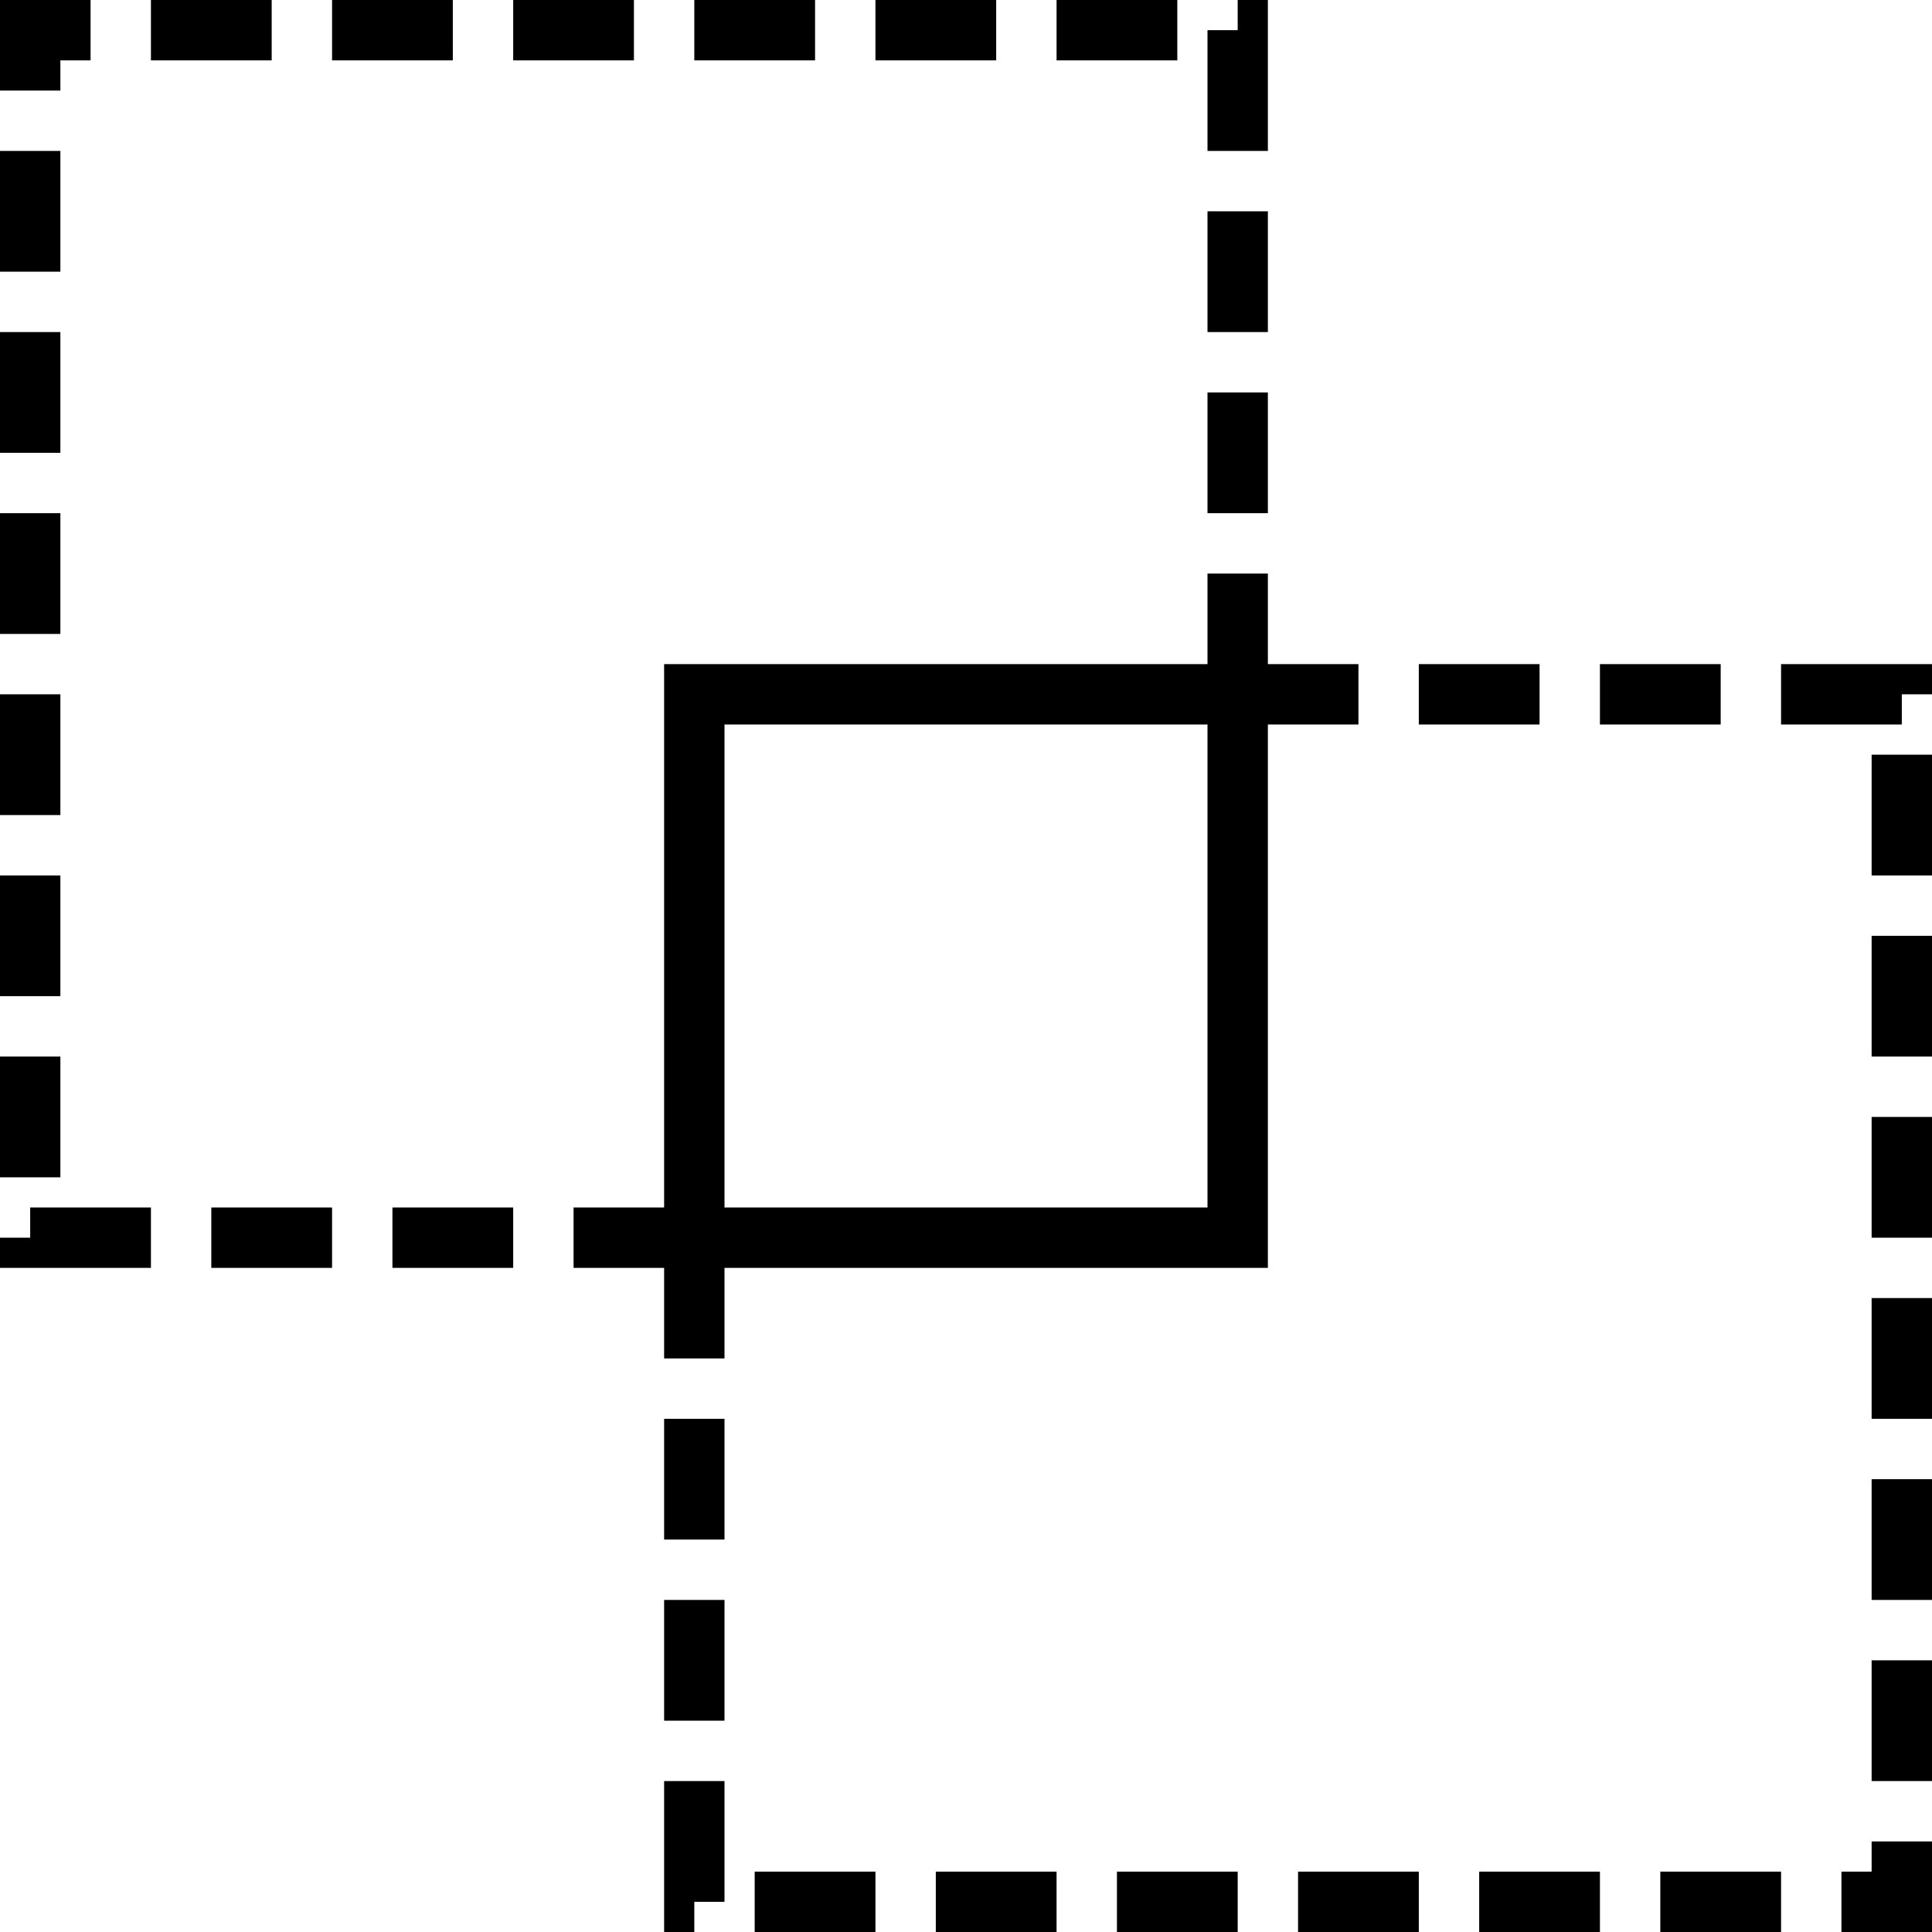
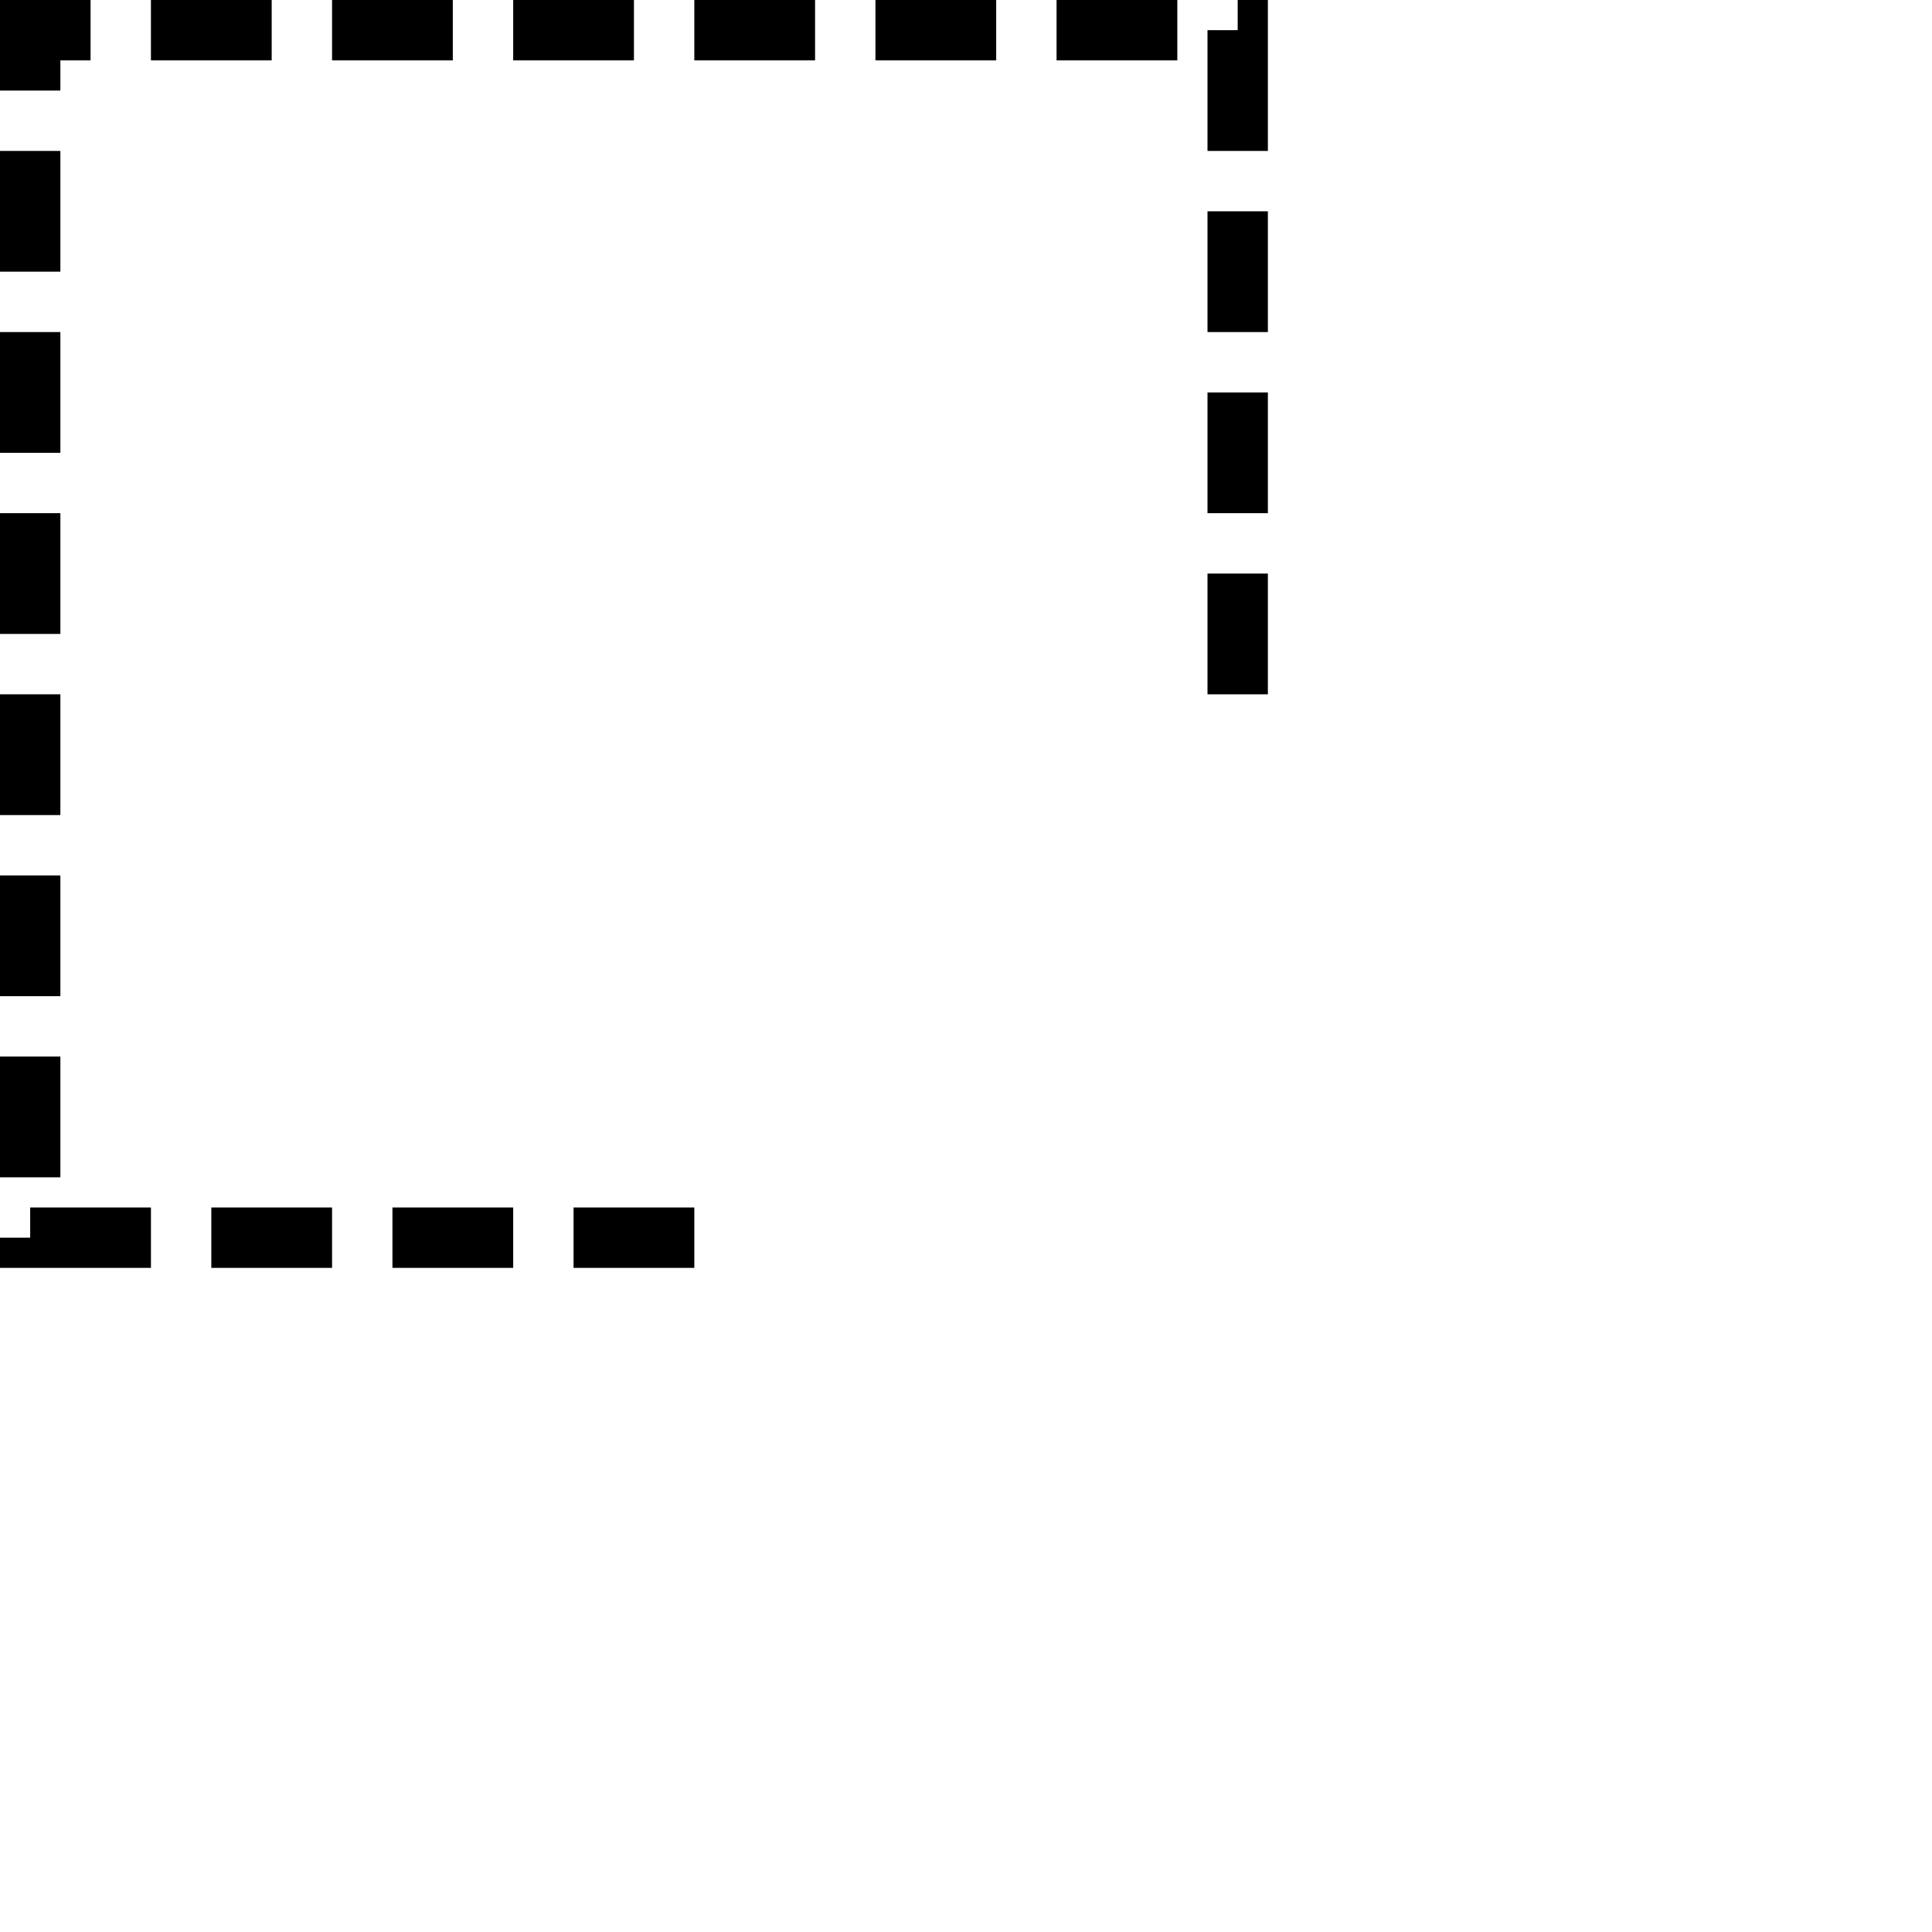
<svg xmlns="http://www.w3.org/2000/svg" version="1.0" x="0px" y="0px" width="64px" height="64px" viewBox="0 0 64 64" enable-background="new 0 0 64 64" xml:space="preserve">
-   <polyline fill="none" stroke="#000000" stroke-width="2" stroke-miterlimit="10" points="41,23 41,41 23,41 " />
  <polyline fill="none" stroke="#000000" stroke-width="2" stroke-miterlimit="10" stroke-dasharray="4,2" points="23,41 1,41 1,1   41,1 41,23 " />
-   <polyline fill="none" stroke="#000000" stroke-width="2" stroke-miterlimit="10" stroke-dasharray="4,2" points="41,23 63,23 63,63   23,63 23,41 " />
-   <polyline fill="none" stroke="#000000" stroke-width="2" stroke-miterlimit="10" points="23,41 23,23 41,23 " />
</svg>